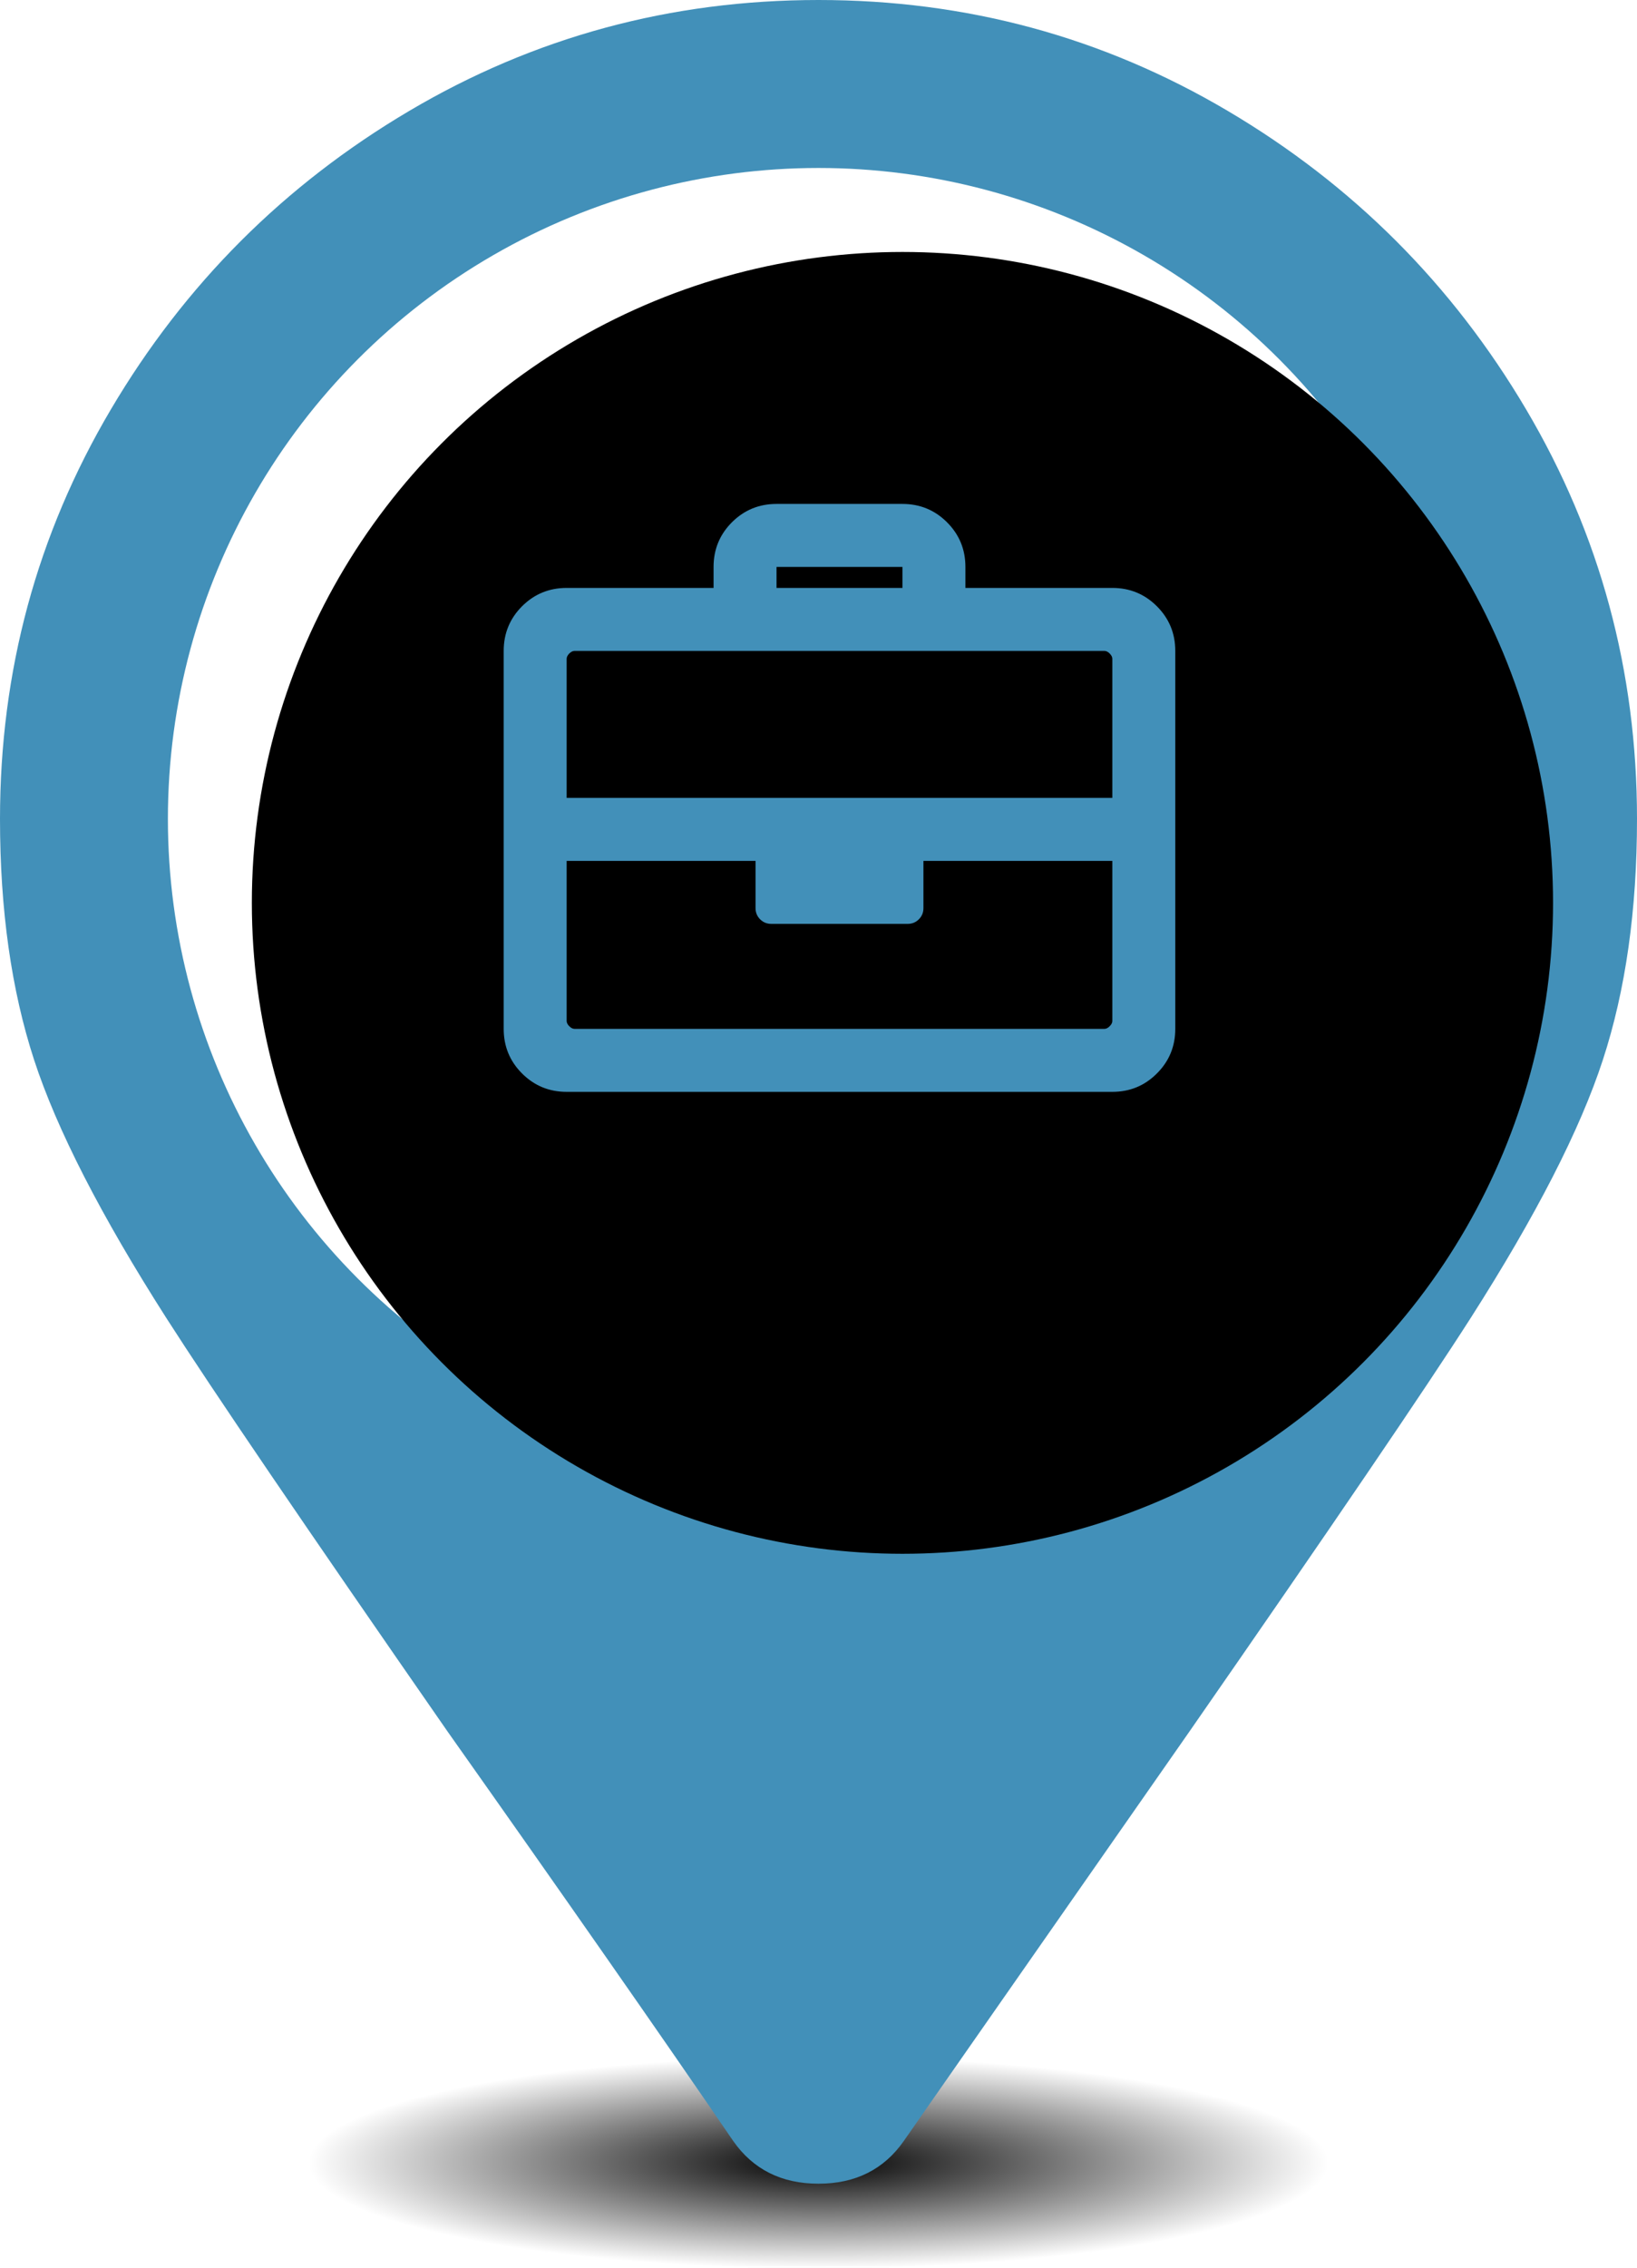
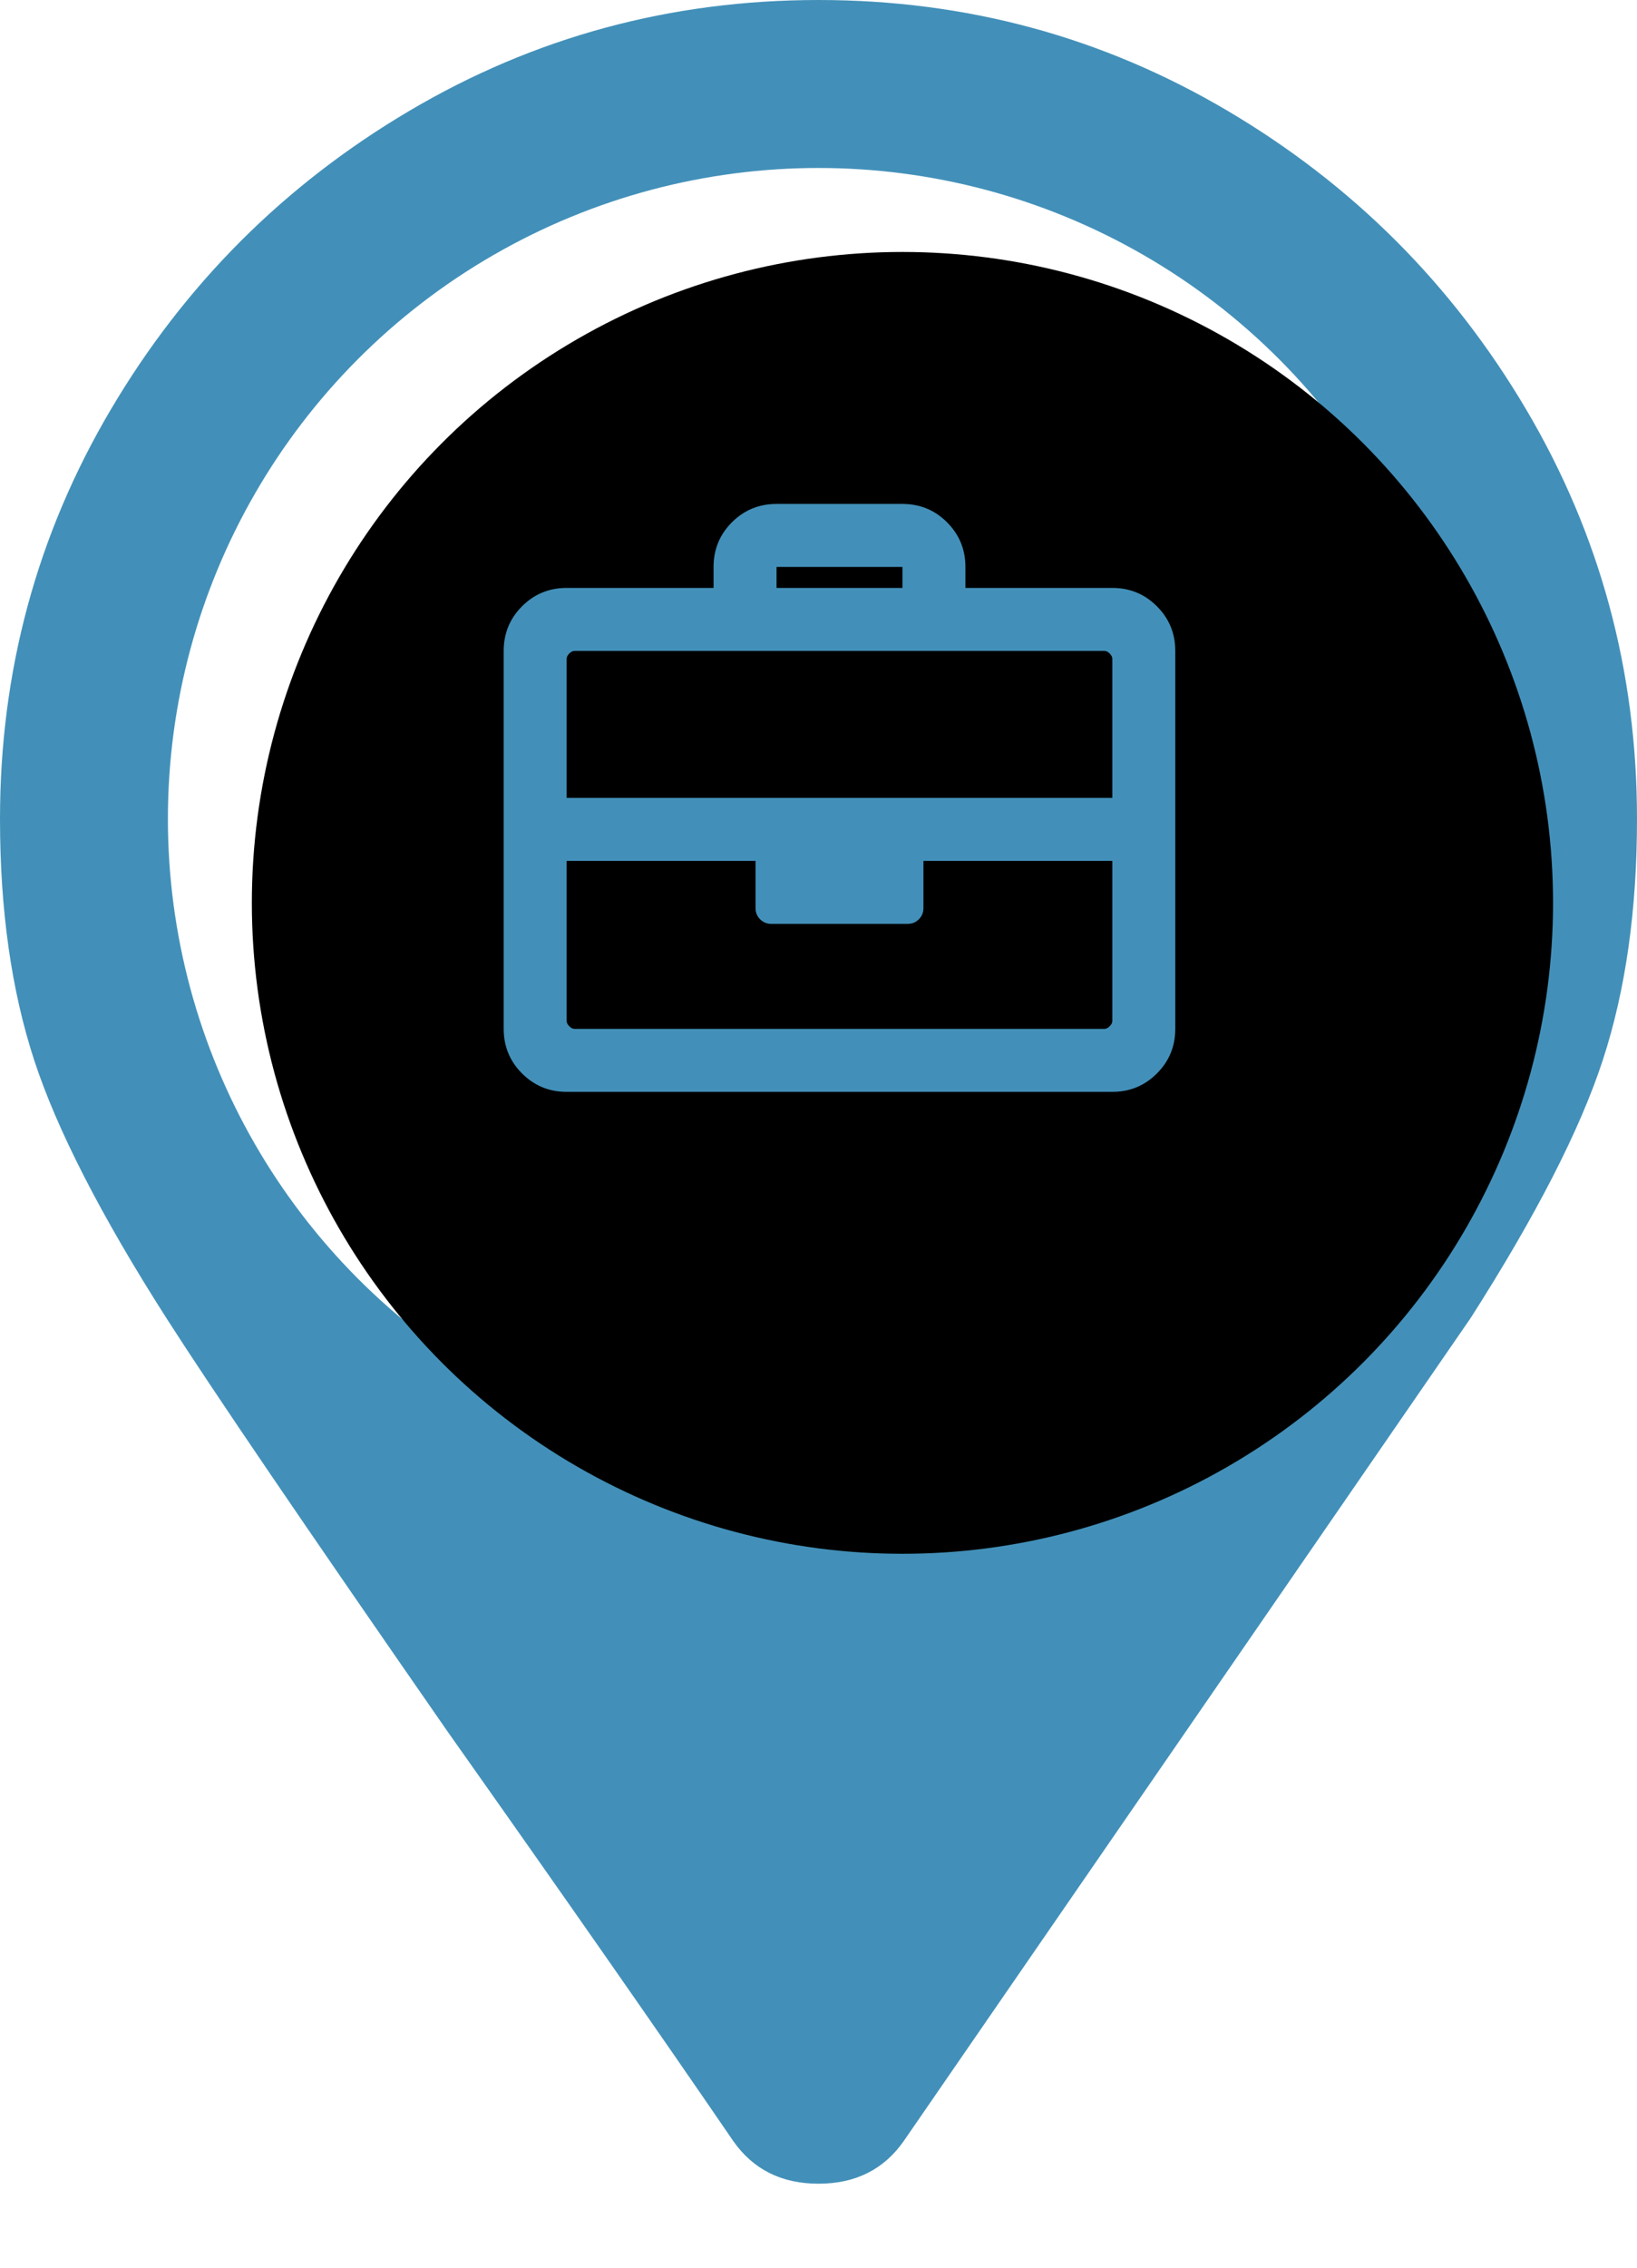
<svg xmlns="http://www.w3.org/2000/svg" xmlns:xlink="http://www.w3.org/1999/xlink" width="39px" height="54px" viewBox="0 0 39 54" version="1.1">
  <title>Group</title>
  <desc>Created with Sketch.</desc>
  <defs>
    <radialGradient cx="50%" cy="50%" fx="50%" fy="50%" r="135.49%" gradientTransform="translate(0.5,0.5),scale(0.31,1),rotate(180),scale(1,0.207),translate(-0.5,-0.5)" id="radialGradient-1">
      <stop stop-color="#000000" offset="0%" />
      <stop stop-color="#000000" stop-opacity="0" offset="100%" />
    </radialGradient>
    <circle id="path-2" cx="19.5" cy="19.5" r="15.5" />
    <filter x="-8.1%" y="-8.1%" width="116.1%" height="116.1%" filterUnits="objectBoundingBox" id="filter-3">
      <feGaussianBlur stdDeviation="1.5" in="SourceAlpha" result="shadowBlurInner1" />
      <feOffset dx="2" dy="2" in="shadowBlurInner1" result="shadowOffsetInner1" />
      <feComposite in="shadowOffsetInner1" in2="SourceAlpha" operator="arithmetic" k2="-1" k3="1" result="shadowInnerInner1" />
      <feColorMatrix values="0 0 0 0 0.48   0 0 0 0 0.48   0 0 0 0 0.48  0 0 0 0.5 0" type="matrix" in="shadowInnerInner1" />
    </filter>
  </defs>
  <g id="Page-1" stroke="none" stroke-width="1" fill="none" fill-rule="evenodd">
    <g id="Group">
-       <ellipse id="Oval" fill="url(#radialGradient-1)" cx="19.5" cy="51.5" rx="14.5" ry="4.5" />
-       <path d="M17.469,50.984 C15.708,48.411 13.44,45.161 10.664,41.234 C7.279,36.359 5.044,33.075 3.961,31.383 C2.404,28.945 1.354,26.897 0.812,25.238 C0.271,23.579 0,21.667 0,19.5 C0,15.979 0.88,12.729 2.641,9.75 C4.401,6.771 6.771,4.401 9.75,2.641 C12.729,0.88 15.979,0 19.5,0 C23.021,0 26.271,0.88 29.25,2.641 C32.229,4.401 34.599,6.771 36.359,9.75 C38.12,12.729 39,15.979 39,19.5 C39,21.667 38.729,23.579 38.187,25.238 C37.646,26.897 36.596,28.945 35.039,31.383 C33.956,33.075 31.721,36.359 28.336,41.234 L21.531,50.984 C21.057,51.661 20.38,52 19.5,52 C18.62,52 17.943,51.661 17.469,50.984 Z" id="m" fill="#4290B9" fill-rule="nonzero" />
+       <path d="M17.469,50.984 C15.708,48.411 13.44,45.161 10.664,41.234 C7.279,36.359 5.044,33.075 3.961,31.383 C2.404,28.945 1.354,26.897 0.812,25.238 C0.271,23.579 0,21.667 0,19.5 C0,15.979 0.88,12.729 2.641,9.75 C4.401,6.771 6.771,4.401 9.75,2.641 C12.729,0.88 15.979,0 19.5,0 C23.021,0 26.271,0.88 29.25,2.641 C32.229,4.401 34.599,6.771 36.359,9.75 C38.12,12.729 39,15.979 39,19.5 C39,21.667 38.729,23.579 38.187,25.238 C37.646,26.897 36.596,28.945 35.039,31.383 L21.531,50.984 C21.057,51.661 20.38,52 19.5,52 C18.62,52 17.943,51.661 17.469,50.984 Z" id="m" fill="#4290B9" fill-rule="nonzero" />
      <g id="Oval">
        <use fill="#FFFFFF" fill-rule="evenodd" xlink:href="#path-2" />
        <use fill="black" fill-opacity="1" filter="url(#filter-3)" xlink:href="#path-2" />
      </g>
      <path d="M26.5,14 C26.917,14 27.271,14.146 27.562,14.437 C27.854,14.729 28,15.083 28,15.5 L28,24.5 C28,24.917 27.854,25.271 27.562,25.562 C27.271,25.854 26.917,26 26.5,26 L13.5,26 C13.083,26 12.729,25.854 12.437,25.562 C12.146,25.271 12,24.917 12,24.5 L12,15.5 C12,15.083 12.146,14.729 12.437,14.437 C12.729,14.146 13.083,14 13.5,14 L17,14 L17,13.5 C17,13.083 17.146,12.729 17.437,12.437 C17.729,12.146 18.083,12 18.5,12 L21.5,12 C21.917,12 22.271,12.146 22.562,12.437 C22.854,12.729 23,13.083 23,13.5 L23,14 L26.5,14 Z M18.5,13.5 L18.5,14 L21.5,14 L21.5,13.5 L18.5,13.5 Z M13.5,15.687 L13.5,19 L26.5,19 L26.5,15.687 C26.5,15.646 26.479,15.604 26.437,15.562 C26.396,15.521 26.354,15.5 26.312,15.5 L13.687,15.5 C13.646,15.5 13.604,15.521 13.562,15.562 C13.521,15.604 13.5,15.646 13.5,15.687 Z M26.5,24.312 L26.5,20.5 L22,20.5 L22,21.625 C22,21.729 21.964,21.818 21.891,21.891 C21.818,21.964 21.729,22 21.625,22 L18.375,22 C18.271,22 18.182,21.964 18.109,21.891 C18.036,21.818 18,21.729 18,21.625 L18,20.5 L13.5,20.5 L13.5,24.312 C13.5,24.354 13.521,24.396 13.562,24.437 C13.604,24.479 13.646,24.5 13.687,24.5 L26.312,24.5 C26.354,24.5 26.396,24.479 26.437,24.437 C26.479,24.396 26.5,24.354 26.5,24.312 Z" id="b" fill="#4290B9" fill-rule="nonzero" />
    </g>
  </g>
</svg>